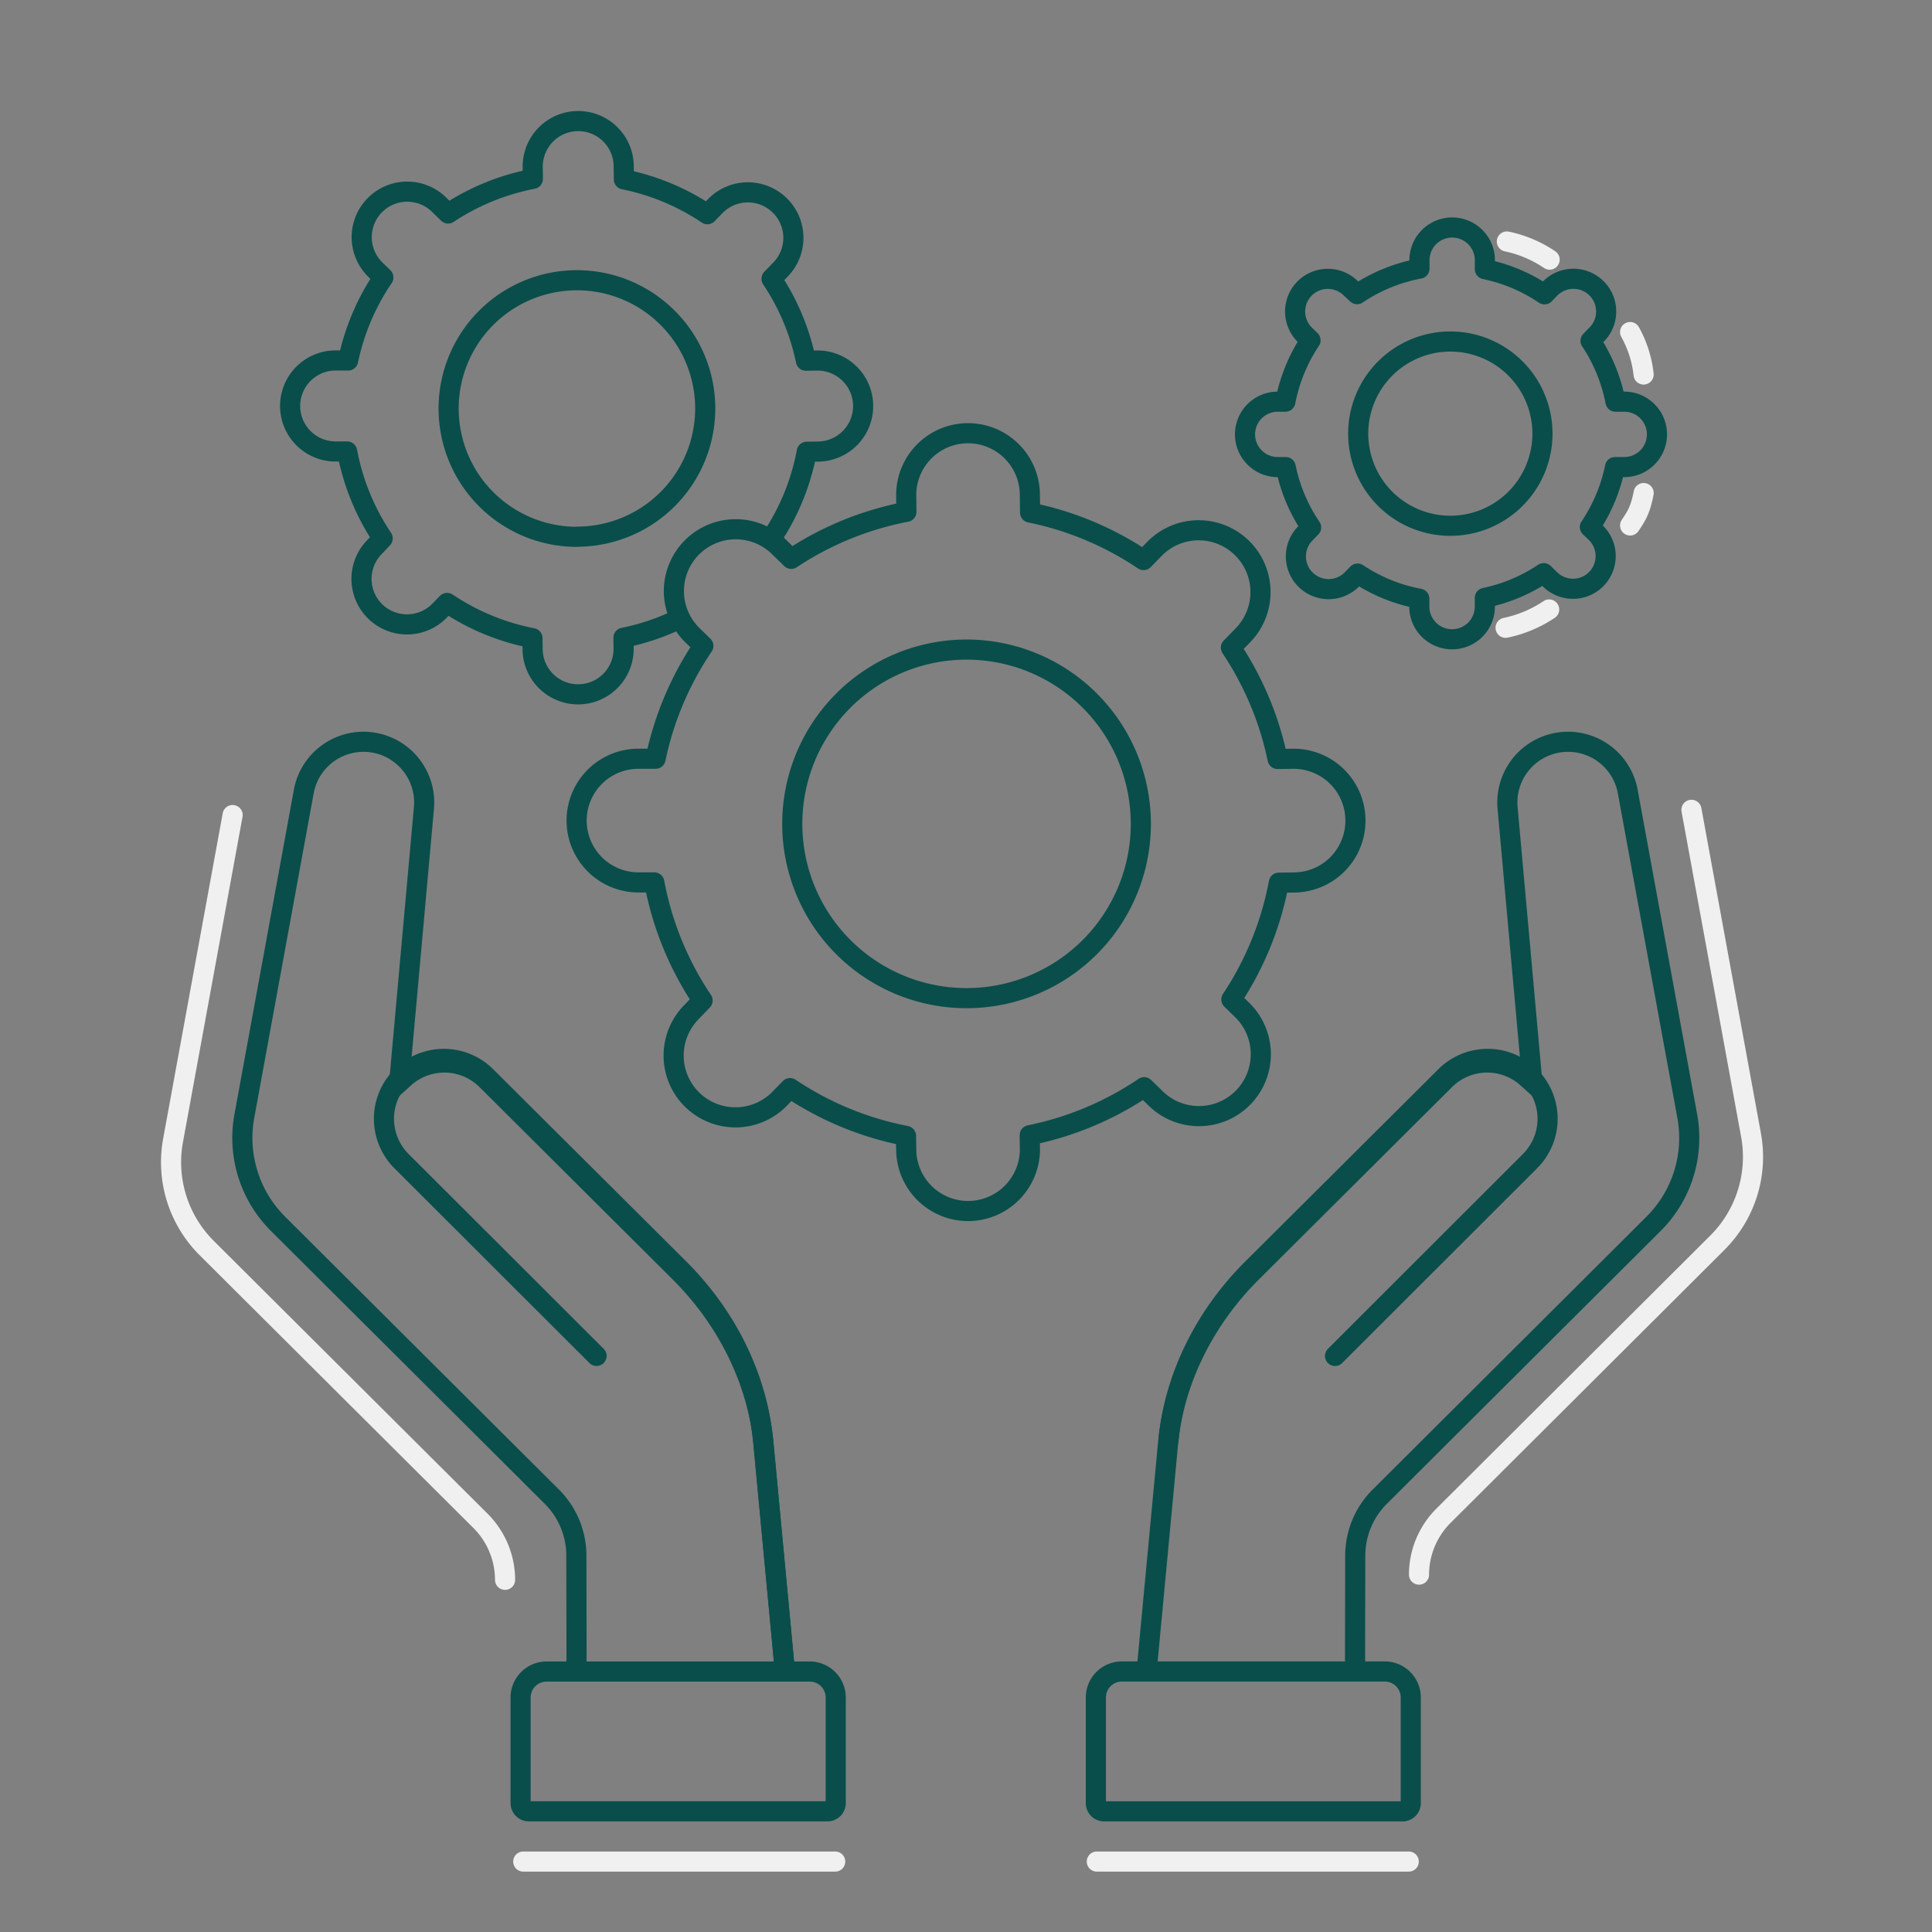
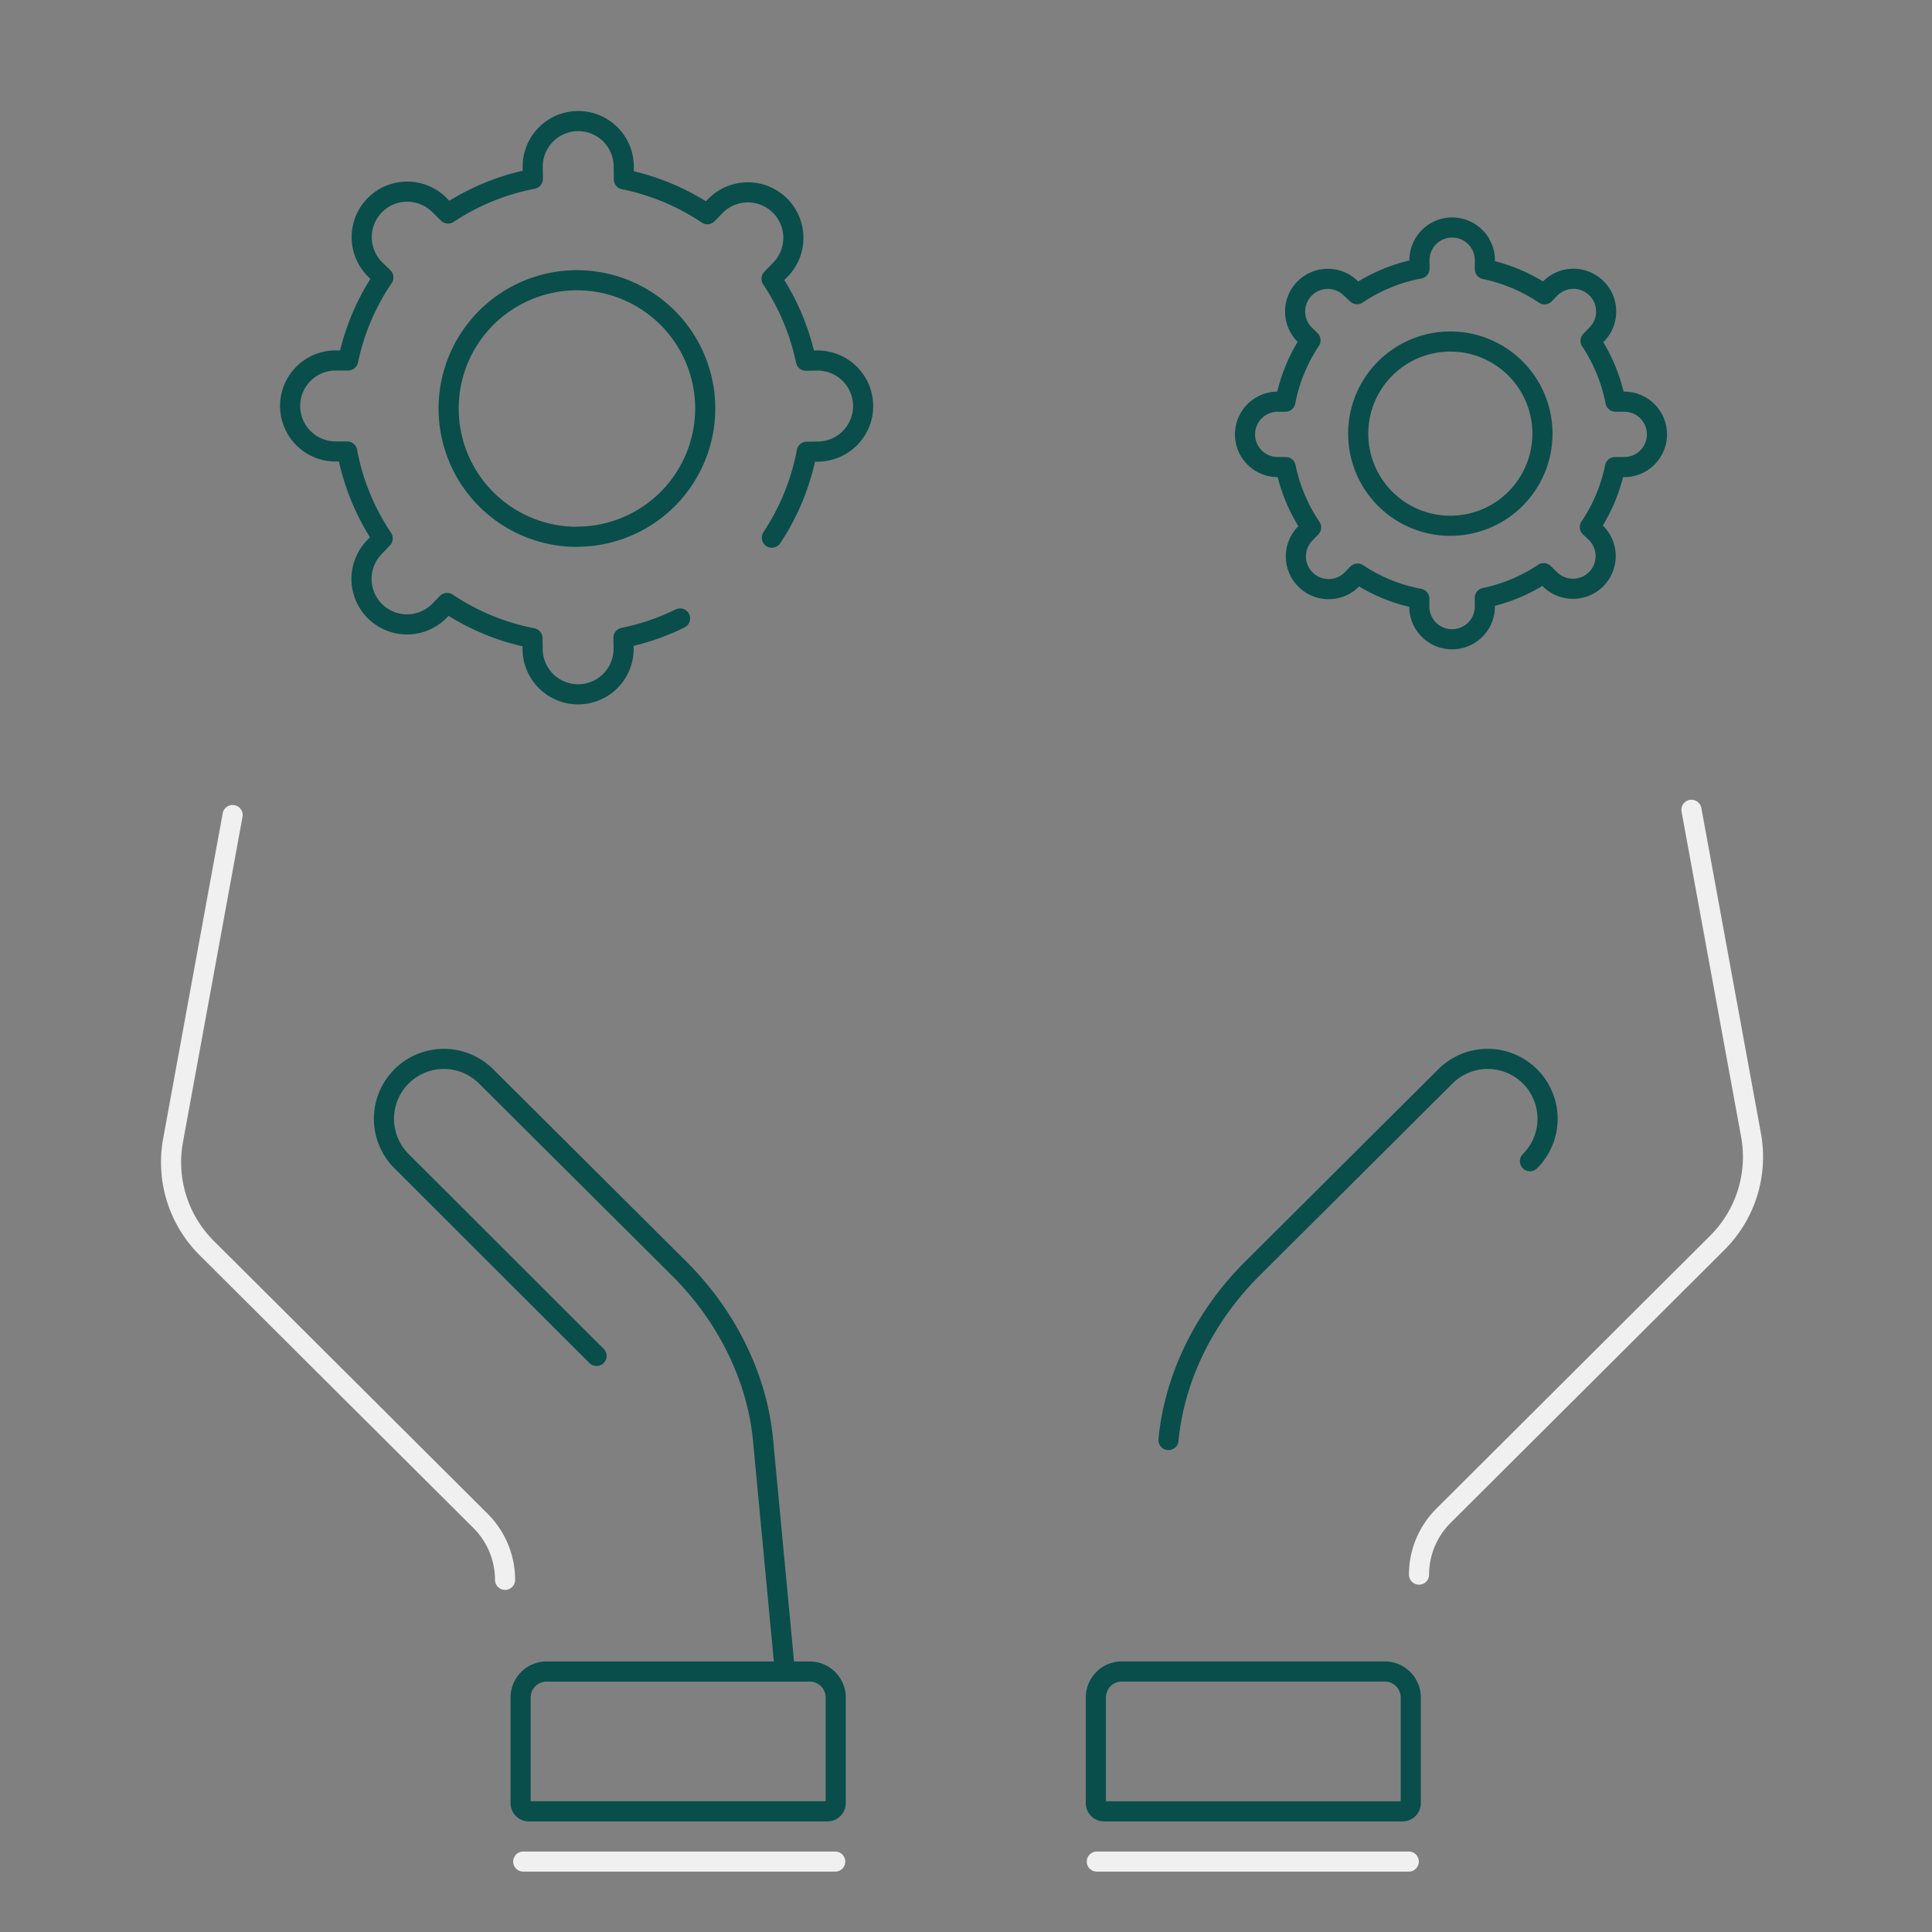
<svg xmlns="http://www.w3.org/2000/svg" viewBox="0 0 768 768">
  <rect x="0" y="0" width="768" height="768" fill="#808080" stroke="none" />
  <title>custom</title>
  <g id="cogs">
-     <path d="M539.11,664.44l-.46-4.77.08-41.3a33.16,33.16,0,0,1,9.7-23.37l108.9-108.53a48.15,48.15,0,0,0,13.38-42.79L647,314.35a24.13,24.13,0,0,0-47.71,6.82l9.83,109.15-2.73-2.46a23.82,23.82,0,0,0-32,1.43l-76.8,76.49c-19,18.92-31,43.38-33.28,68.09l-8.52,90.57" style="fill:none;stroke:#094e4b;stroke-miterlimit:10;stroke-width:8px" />
-     <path d="M464.49,572.44c2.33-24.7,14.28-49.17,33.28-68.09l76.81-76.48a23.8,23.8,0,0,1,33.67.07h0a23.8,23.8,0,0,1-.07,33.66L530.7,539" style="fill:none;stroke:#094e4b;stroke-linecap:round;stroke-linejoin:round;stroke-width:8px" />
+     <path d="M464.49,572.44c2.33-24.7,14.28-49.17,33.28-68.09l76.81-76.48a23.8,23.8,0,0,1,33.67.07h0a23.8,23.8,0,0,1-.07,33.66" style="fill:none;stroke:#094e4b;stroke-linecap:round;stroke-linejoin:round;stroke-width:8px" />
    <path d="M446,664.44H550.46a10.34,10.34,0,0,1,10.34,10.34v42a3.26,3.26,0,0,1-3.26,3.26H438.88a3.26,3.26,0,0,1-3.26-3.26v-42A10.34,10.34,0,0,1,446,664.44Z" style="fill:none;stroke:#094e4b;stroke-miterlimit:10;stroke-width:8px" />
-     <path d="M228.73,664.44l.46-4.77-.08-41.3A33.15,33.15,0,0,0,219.42,595L110.51,486.47a48.18,48.18,0,0,1-13.38-42.79l23.68-129.33a24.13,24.13,0,0,1,47.71,6.82l-9.83,109.15,2.73-2.46a23.82,23.82,0,0,1,32,1.43l76.81,76.49c19,18.92,30.95,43.38,33.28,68.09L312,664.09" style="fill:none;stroke:#094e4b;stroke-miterlimit:10;stroke-width:8px" />
    <path d="M312,664.44l-8.68-92c-2.32-24.7-14.28-49.17-33.28-68.09l-76.81-76.48a23.79,23.79,0,0,0-33.66.07h0a23.79,23.79,0,0,0,.07,33.66L237.14,539" style="fill:none;stroke:#094e4b;stroke-linecap:round;stroke-linejoin:round;stroke-width:8px" />
    <path d="M210.31,664.44H329a3.26,3.26,0,0,1,3.26,3.26v42A10.34,10.34,0,0,1,321.89,720H217.38A10.34,10.34,0,0,1,207,709.66v-42A3.26,3.26,0,0,1,210.31,664.44Z" transform="translate(539.21 1384.46) rotate(-180)" style="fill:none;stroke:#094e4b;stroke-miterlimit:10;stroke-width:8px" />
    <path d="M281.33,239.41m25.49-25.68a92.49,92.49,0,0,0,13.88-34.16h0l4.35-.06a18.09,18.09,0,0,0,18.06-18.12h0A18.1,18.1,0,0,0,325,143.32l-4.64.06h0a92.53,92.53,0,0,0-13.66-32.56h0l3.38-3.48a18.08,18.08,0,0,0,0-25.58h0a18.09,18.09,0,0,0-25.58,0l-3.31,3.39h0A92.4,92.4,0,0,0,248,71.3l-.06-5.12a18.08,18.08,0,0,0-18.12-18.05h0a18.09,18.09,0,0,0-18.06,18.12l.06,4.86h0a92.41,92.41,0,0,0-33.69,13.76h0l-3.47-3.39a18.09,18.09,0,0,0-25.58,0h0a18.09,18.09,0,0,0,0,25.58l3.31,3.23h0a92.35,92.35,0,0,0-14,33h-5a18.09,18.09,0,0,0,.06,36.18H138a92.45,92.45,0,0,0,14.12,34.55h0L149,217.33a18.09,18.09,0,0,0,0,25.58h0a18.09,18.09,0,0,0,25.58,0l3.15-3.23h0a92.58,92.58,0,0,0,33.93,14l.06,4.27a18.09,18.09,0,1,0,36.18-.06l-.06-4.38h0a92.23,92.23,0,0,0,22.5-7.67m-41-32.44a51,51,0,1,1,51-51A51,51,0,0,1,229.37,213.34Z" style="fill:none;stroke:#094e4b;stroke-linecap:round;stroke-linejoin:round;stroke-width:8px" />
-     <path d="M514.17,301.62l-6.31.08h0a125.59,125.59,0,0,0-18.56-44.25h0l4.6-4.73a24.59,24.59,0,0,0-.06-34.76h0a24.59,24.59,0,0,0-34.77.06l-4.49,4.61h0a125.5,125.5,0,0,0-45.11-18.88l-.08-7a24.59,24.59,0,0,0-24.62-24.54h0a24.58,24.58,0,0,0-24.54,24.63l.08,6.61h0a125.35,125.35,0,0,0-45.78,18.7h0l-4.72-4.6a24.58,24.58,0,0,0-34.76.06h0a24.58,24.58,0,0,0,.06,34.76l4.49,4.38h0a125.64,125.64,0,0,0-19,44.86h-6.84a24.58,24.58,0,1,0,.08,49.16h6.26a125.4,125.4,0,0,0,19.19,46.95h0L275,402.19A24.59,24.59,0,0,0,275,437h0a24.59,24.59,0,0,0,34.76-.06l4.29-4.4v0a125.76,125.76,0,0,0,46.11,19l.08,5.8a24.59,24.59,0,0,0,49.17-.08l-.08-6v0a125.71,125.71,0,0,0,45.49-19.08h0l4.43,4.32a24.58,24.58,0,0,0,34.77-.06h0A24.59,24.59,0,0,0,494,401.7l-4.51-4.4a125.76,125.76,0,0,0,18.87-46.42h0l5.91-.08a24.58,24.58,0,0,0,24.54-24.63h0A24.58,24.58,0,0,0,514.17,301.62ZM384.22,396.78A69.28,69.28,0,1,1,453.5,327.5,69.28,69.28,0,0,1,384.22,396.78Z" style="fill:none;stroke:#094e4b;stroke-linecap:round;stroke-linejoin:round;stroke-width:8px" />
    <path d="M590.25,241l0-3.34h0a66.39,66.39,0,0,0,23.38-9.82h0l2.49,2.43a13,13,0,0,0,18.38-.05h0a13,13,0,0,0-.05-18.37L632,209.52h0a66.64,66.64,0,0,0,10-23.85l3.67,0a13,13,0,0,0,13-13h0a13,13,0,0,0-13-13l-3.49,0h0a66.44,66.44,0,0,0-9.91-24.19h0l2.43-2.49a13,13,0,0,0-.05-18.37h0a13,13,0,0,0-18.37,0l-2.31,2.38h0a66.43,66.43,0,0,0-23.71-10h0V103.4a13,13,0,1,0-26,.07v3.31h0a66.36,66.36,0,0,0-24.8,10.15h0L537,114.65a13,13,0,0,0-18.37,0h0a13,13,0,0,0,0,18.37l2.32,2.26h0a66.65,66.65,0,0,0-10,24.39l-3.07,0a13,13,0,1,0,.07,26l3.14,0h0a66.49,66.49,0,0,0,10.1,24h0l-2.28,2.35a13,13,0,0,0,.05,18.37h0a13,13,0,0,0,18.37,0l2.32-2.39a66.32,66.32,0,0,0,24.55,10h0l0,3.12a13,13,0,0,0,13,13h0A13,13,0,0,0,590.25,241ZM539.91,172.4A36.62,36.62,0,1,1,576.55,209,36.6,36.6,0,0,1,539.91,172.4Z" style="fill:none;stroke:#094e4b;stroke-linecap:round;stroke-linejoin:round;stroke-width:8px" />
    <path d="M564.08,625.93a33.13,33.13,0,0,1,9.69-23.36L682.68,494a48.17,48.17,0,0,0,13.38-42.78L672.38,321.92" style="fill:none;stroke:#f0f0f0;stroke-linecap:round;stroke-linejoin:round;stroke-width:8px" />
-     <path d="M653.36,148.87h0A44.82,44.82,0,0,0,648,132h0m0,76.88h0c2.93-4.37,4.07-6.43,5.38-12.88M598.5,249.55h0a49,49,0,0,0,17.31-7.27h0M616,103.2h0A47.87,47.87,0,0,0,599,96h0" style="fill:none;stroke:#f0f0f0;stroke-linecap:round;stroke-linejoin:round;stroke-width:8px" />
    <path d="M200.77,628a33.14,33.14,0,0,0-9.7-23.37L82.16,496.11a48.16,48.16,0,0,1-13.37-42.78L92.47,324" style="fill:none;stroke:#f0f0f0;stroke-linecap:round;stroke-linejoin:round;stroke-width:8px" />
    <line x1="208" y1="740" x2="332" y2="740" style="fill:none;stroke:#f0f0f0;stroke-linecap:round;stroke-linejoin:round;stroke-width:8px" />
    <line x1="436" y1="740" x2="560" y2="740" style="fill:none;stroke:#f0f0f0;stroke-linecap:round;stroke-linejoin:round;stroke-width:8px" />
  </g>
</svg>